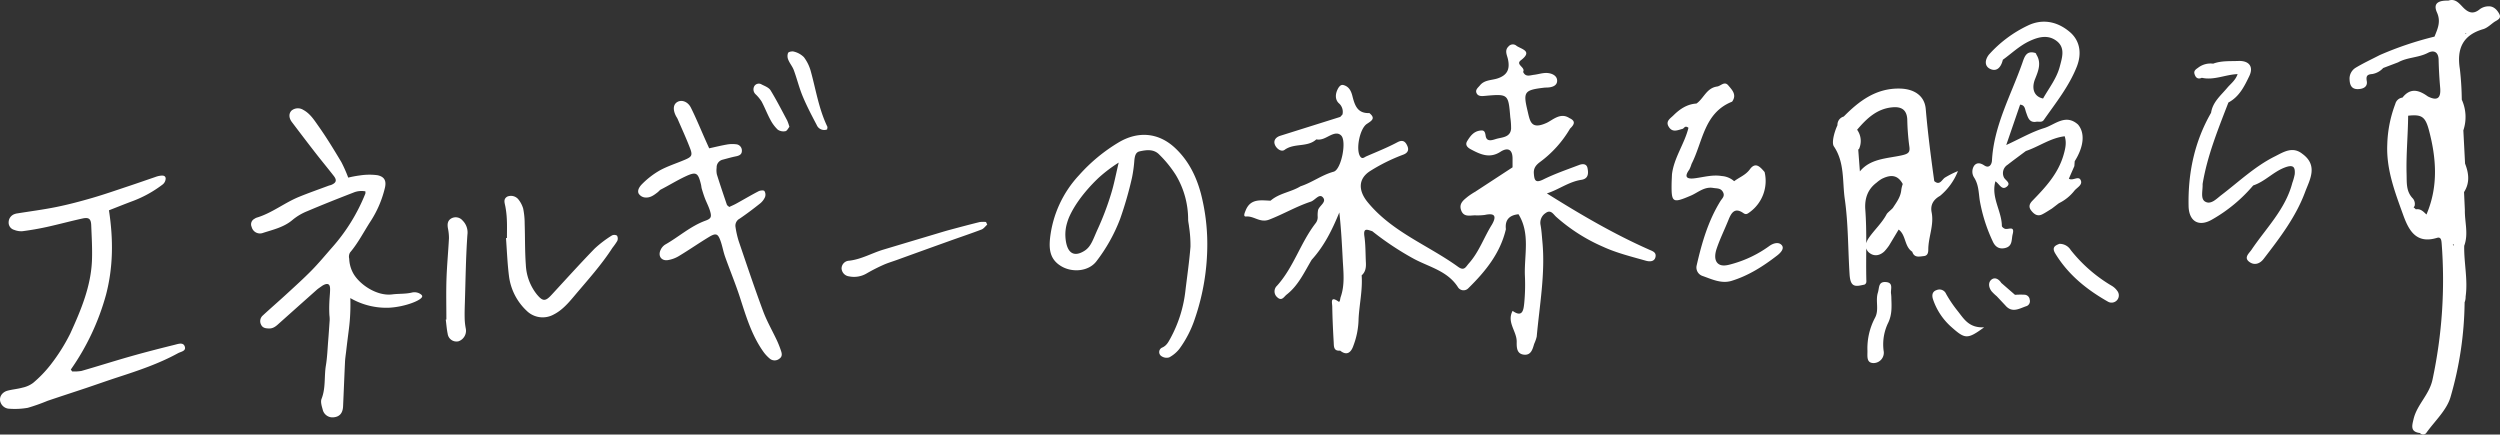
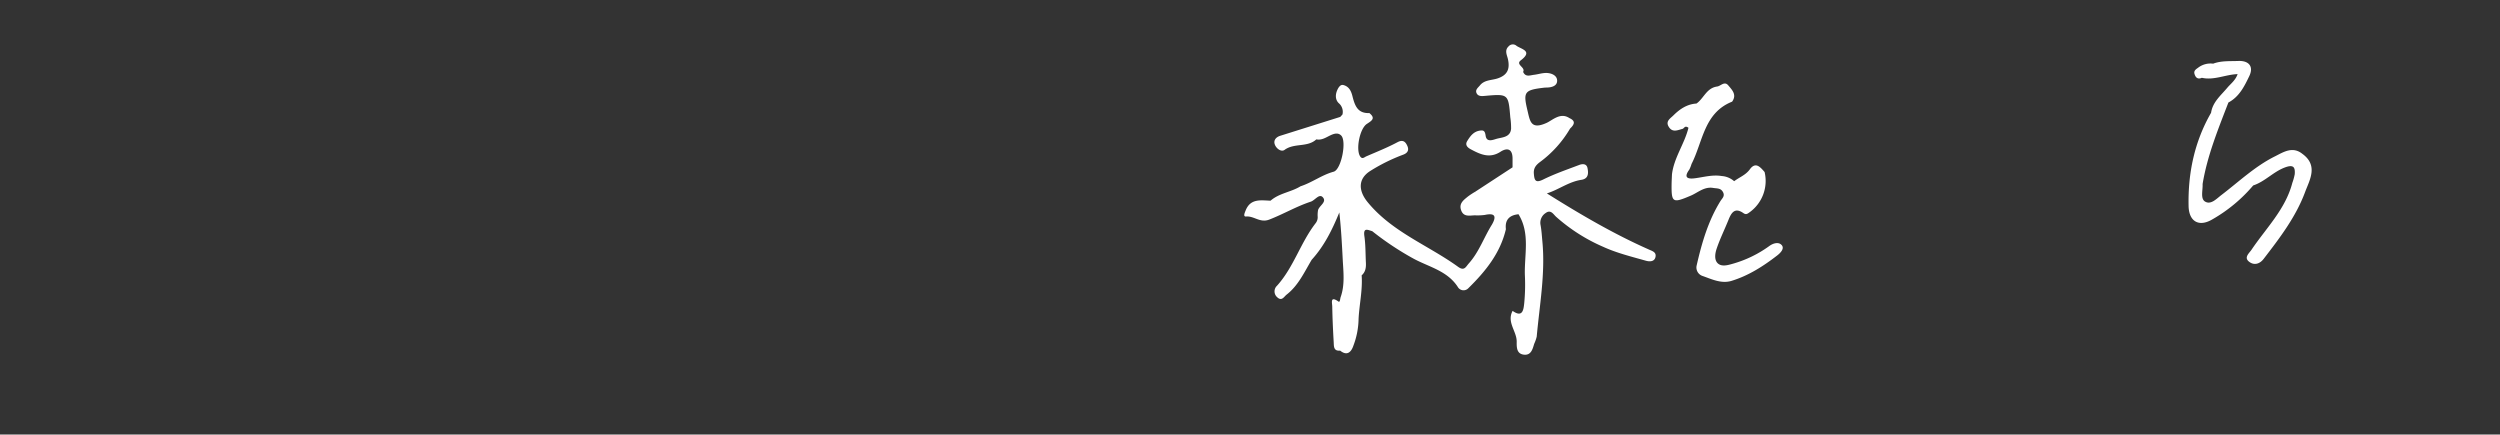
<svg xmlns="http://www.w3.org/2000/svg" width="879.157" height="152.798">
  <rect width="100%" height="100%" fill="#333333" stroke="none" />
  <g fill="#fff">
    <path d="M626.569 86.211c-1.005-1.185-2.864-.8-4.429.348a40.673 40.673 0 01-12.878 6.218c-1.678.483-3.824 1.085-5.162-.152s-.972-3.5-.443-5.1c1.166-3.491 2.828-6.815 4.2-10.244 1.019-2.544 2.242-4.436 5.247-2.326.979.686 1.509.152 2.3-.408a13.561 13.561 0 005.141-14.051c-1.5-1.72-3.146-3.751-5.2-.936-1.476 2.023-3.683 2.772-5.505 4.164a7.375 7.375 0 00-4.357-1.819c-3.286-.542-6.357.392-9.505.793-2.991.38-3.72-.571-1.915-3.051a11.405 11.405 0 00.789-1.991c4-7.782 4.34-17.969 14.261-21.9 1.749-2.413.021-4.112-1.34-5.727s-2.6.213-3.922.4c-3.746.514-4.688 4.19-7.258 5.981-3.319.211-5.878 1.941-8.132 4.186-1.1 1.094-2.887 2.054-1.571 4.082s3.112 1.068 4.791.643c.585-.15.8-1.345 2.089-.383-1.357 5.582-5.087 10.483-5.8 16.37-.047 1.188-.12 2.378-.134 3.566-.077 6.491.476 6.594 6.779 3.916 2.477-1.054 4.706-3.237 7.862-2.7 1.336.228 2.667 0 3.446 1.49.744 1.418-.334 2.193-.932 3.166-4.3 6.967-6.537 14.692-8.336 22.579a3.141 3.141 0 001.943 3.678c3.314 1.148 6.714 2.875 10.343 1.761 5.939-1.822 11.138-5.139 16.007-8.906 1.016-.786 2.718-2.362 1.62-3.657m183.223-31.992c-3.533-2.951-6.817-.7-9.845.81-6.958 3.474-12.6 8.862-18.732 13.542-1.78 1.361-3.744 3.563-5.784 2.315-1.641-1-.791-3.854-.852-5.908a2.4 2.4 0 01.03-.448c1.664-9.916 5.458-19.159 9.038-28.469 3.817-2.014 5.629-5.716 7.349-9.3 1.589-3.31-.08-5.455-3.847-5.31-2.965.115-5.995-.129-8.864.949a7.164 7.164 0 00-5.362 1.479c-.749.519-1.5 1.04-1.209 2.089.368 1.312 1.132 2.045 2.6 1.4 4.247.963 8.254-1.132 12.577-1.3-.787 2.246-2.448 3.387-3.678 4.855-2.251 2.685-5.1 4.972-5.659 8.744-5.841 10.164-8.146 21.194-7.909 32.805.11 5.4 3.612 7.526 8.408 4.655a53.667 53.667 0 0014.314-11.9c4.152-1.371 7.087-4.835 11.22-6.355 2.894-1.063 3.6-.131 3.38 2.439a19.5 19.5 0 01-.84 3.01c-2.418 9.288-9.22 15.894-14.356 23.523-.836 1.242-2.758 2.7-.852 4.2 1.713 1.345 3.692.869 5.115-.981 5.646-7.336 11.317-14.737 14.561-23.464 1.587-4.27 4.692-9.268-.8-13.387M579.787 87.717c-12.462-5.519-24.185-12.411-35.81-19.706 4.08-1.261 7.653-4.091 12.138-4.775 2.519-.383 2.523-2.312 2.153-4.132-.322-1.591-1.751-1.537-2.908-1.1-4.267 1.62-8.612 3.112-12.69 5.129-2.77 1.368-3.08.179-3.265-2.019-.153-1.824.557-2.916 2.071-4.073A39.159 39.159 0 00552.13 45.23c1.364-1.319 2.218-2.606-.221-3.7-3.2-2.125-5.916.747-8.1 1.721-5.467 2.436-5.754-.61-6.641-4.333-1.556-6.531-1.159-7.251 5.634-8.059a7.627 7.627 0 01.892-.066c1.93 0 4.054-.537 3.885-2.629-.145-1.777-2.256-2.584-4.153-2.5-1.321.057-2.62.484-3.943.639-1.4.164-3 .916-3.862-1.023.948-1.617-2.824-2.533-.784-4.087 4.125-3.143.547-3.793-1.455-5.012a1.952 1.952 0 00-2.857.117c-1.545 1.446-.544 3.064-.223 4.573.713 3.364-.146 5.563-3.709 6.721-2.068.672-4.565.467-6.148 2.43-.648.8-1.706 1.521-1.213 2.685.476 1.127 1.645 1.131 2.721 1.033 8.476-.761 8.476-.763 9.162 7.516a25.248 25.248 0 01.279 3.951v.087c-.267 2.958-3.014 2.972-4.963 3.483-1.227.319-3.632 1.486-3.991-1.049-.24-1.7-.688-2.035-2.162-1.774-2.155.382-3.279 1.972-4.307 3.638-.9 1.451.213 2.355 1.221 2.894 3.314 1.772 6.622 3.373 10.446.9 2.462-1.591 4.251-.991 4.268 2.345.005 1.037 0 2.075 0 3.113l-13.143 8.591a1 1 0 01.112.371c-.038-.132-.07-.23-.112-.371a25.057 25.057 0 00-2.568 1.683c-1.462 1.216-3.183 2.382-2.4 4.732.847 2.545 2.967 1.923 4.843 1.875a19.7 19.7 0 003.537-.143c3.551-.761 4.181.441 2.476 3.411-2.808 4.477-4.509 9.6-8.108 13.627-1.1 1.235-1.6 2.8-3.8 1.2-10.547-7.619-23.173-12.214-31.788-22.72-3.308-4.035-3.448-8.261.97-11.014a62.893 62.893 0 0111.505-5.682c1.725-.636 2.089-1.733 1.477-3.1-.631-1.409-1.5-2.341-3.495-1.277-3.523 1.882-7.263 3.361-10.936 4.958-.693.3-1.449 1.192-2.221-.087-1.481-2.448-.073-9.646 2.39-11.3 1.6-1.073 3.312-1.936.883-3.85a6.576 6.576 0 01-1.275-.04 6.955 6.955 0 01-.51-.1c-2.772-.624-3.509-3.322-4.166-5.889-.49-1.915-1.3-3.336-3.188-3.821-.972-.247-1.632.784-1.986 1.495-.831 1.666-.963 3.622.429 4.923a3.975 3.975 0 011.261 3.95l-.772.845q-10.547 3.319-21.094 6.634c-1.509.474-2.427 1.571-1.948 3.007.491 1.467 2.274 2.826 3.469 1.948 3.392-2.493 8.024-.789 11.157-3.686 1.93.38 3.4-.7 5.017-1.458 1.181-.554 2.634-1.024 3.742.127 1.967 2.045.007 11.967-2.667 12.7-4.167 1.141-7.591 3.817-11.641 5.124-3.336 2.064-7.5 2.4-10.549 5.07-3.427-.12-7.072-.85-8.777 3.465-.333.843-.953 2.2.188 2.1 2.807-.249 4.866 2.343 8.134 1.08 4.969-1.922 9.568-4.65 14.6-6.3 1.495-.49 2.929-2.916 4.2-1.577 1.585 1.676-1.186 2.941-1.641 4.54a10.049 10.049 0 00-.141 2.173 3.407 3.407 0 01-.753 2.486c-5.279 6.835-7.68 15.443-13.544 21.944a2.711 2.711 0 00.077 4.042c1.617 1.516 2.382-.2 3.317-.932 4.127-3.214 6.216-7.915 8.808-12.246 4.4-4.829 7.235-10.58 9.714-16.647.622 5.54.913 11 1.192 16.451.23 4.469.817 8.965-.726 13.324-.2.554-.2 1.974-.772 1.566-3.012-2.152-2.2.535-2.181 1.709.071 4.186.263 8.373.509 12.552.084 1.4-.11 3.232 2.265 2.993 2.472 2 3.911.467 4.645-1.69a27.645 27.645 0 001.84-9.476c.261-5.106 1.453-10.15 1.082-15.3 1.369-1.2 1.575-2.775 1.49-4.458-.16-3.112-.089-6.258-.533-9.329-.458-3.173 1.213-2.185 2.768-1.747a102.818 102.818 0 0014.392 9.587c5.481 3.01 12.1 4.307 15.8 10.19a2.32 2.32 0 003.608.274c5.995-5.887 11.227-12.3 13.2-20.758-.39-3.338 1.284-4.93 4.434-5.253 4.173 6.775 2 14.293 2.242 21.462a68.447 68.447 0 01-.23 9.828c-.233 2.1-.488 5.268-4.082 2.693-2.157 4.01 1.479 7.171 1.437 10.849-.023 1.956-.047 4.268 2.542 4.552 2.521.275 3.038-1.927 3.615-3.824a13.621 13.621 0 00.88-2.517c1-11.1 3.056-22.145 2-33.37-.181-1.937-.291-3.892-.634-5.8a4.061 4.061 0 011.767-4.291c1.8-1.322 2.648.348 3.69 1.319a61.662 61.662 0 0016.49 10.528c4.772 2.2 9.993 3.472 15.084 4.92 1.068.3 2.958.51 3.364-1.293.389-1.728-1.1-2.1-2.383-2.671" />
-     <path d="M533.879 63.595c-.023-.082-.031-.159-.057-.242.037.077.054.141.089.216l-.031.026m148.341 5.3a21.605 21.605 0 006.317-8.735 31.3 31.3 0 00-4.361 2.172c-1.251.594-1.906 3.15-3.972 1.348-1.169-8.425-2.265-16.85-2.991-25.335-.4-4.693-4.078-7.11-9.173-7.2-8.3-.146-14.234 4.329-19.673 9.842a3 3 0 00-2.2 3.03c-1.218 2.655-2.087 6.237-1.267 7.45 3.847 5.686 2.956 12.342 3.84 18.519 1.242 8.711 1.12 17.612 1.683 26.425.233 3.646 1.232 4.517 3.92 3.951l1.308-.268c.854-.422.676-1.2.66-1.922-.077-3.61-.04-7.223-.026-10.835a3.147 3.147 0 001.141 1.615c1.674 1.294 3.634.96 5.239-.551a17.5 17.5 0 001.664-2.089l3.357-5.584c2.643 1.958 1.956 5.955 4.784 7.8.7 2.232 2.5 1.685 4.068 1.528 1.319-.132 1.57-1.164 1.568-2.286 0-4.392 2.075-8.587 1.178-13.077-.526-2.632.646-4.528 2.932-5.8m-28.166-8.619v-.019l-.585-7.767h.235a6.774 6.774 0 00-.625-6.862c3.364-3.936 6.99-7.453 12.552-7.9 3.058-.247 4.889.9 5.085 4.185a85.223 85.223 0 00.7 9.406c.392 2.258-.3 2.793-2.693 3.321-5.134 1.131-10.95 1.092-14.666 5.632m9.476 14.923c-1.66 3.2-4.373 5.608-6.387 8.538a5.806 5.806 0 00-.847 1.81c0-3.937-.047-7.875-.336-11.808-.277-3.765.742-7.08 3.923-9.47a12.771 12.771 0 011.819-1.338c3.436-1.735 5.747-1.286 7.425 1.786a10.671 10.671 0 00-.505 1.991c-.227 2.61-1.721 4.465-2.983 6.436-.659.72-1.477 1.307-2.11 2.056m1.49 28.133c-.274-1.549 1.028-3.962-1.9-4.143-2.632-.162-2.2 2.023-2.735 3.709-.92 2.915.49 6.005-.981 8.8a22.9 22.9 0 00-2.693 11.563c.061 1.848-.538 4.507 2.307 4.416a3.631 3.631 0 003.376-4.366 17.342 17.342 0 011.681-9.934c1.277-2.791 1.157-5.446 1.051-8.251a14.911 14.911 0 00-.106-1.791m79.522-1.071a6.274 6.274 0 00-1.974-1.789 52.309 52.309 0 01-14.368-12.537 4.58 4.58 0 00-3.974-2.185c-1.453.556-2.793 1.2-1.46 3.4 4.53 7.451 11.044 12.693 18.514 16.93a2.55 2.55 0 003.261-3.815m-56.181 7.003a43.8 43.8 0 01-3.983-5.9 2.527 2.527 0 00-3.347-1.352c-1.756.573-1.646 2.169-1.216 3.376a22.527 22.527 0 006.27 9.476c4.95 4.411 5.707 4.585 11.674.233-5.463.294-7.2-3.117-9.4-5.835m35.704-37.81a15.6 15.6 0 005.429-4.392c.9-1.106 2.838-1.969 2.293-3.521-.711-2.019-2.85.249-4.237-.713.664-1.519 1.294-2.967 1.927-4.413l.122-1.711c3.253-5.169 3.681-9.957 1.155-12.913-4.385-3.913-8.136.1-11.908 1.254-4.326 1.322-8.338 3.669-13.324 5.955l4.878-14.2c1.728.15 1.669 1.531 2.115 2.746.606 1.652 1.078 3.808 3.737 3.239.866-.026 1.859.291 2.472-.585 4.213-6.019 8.856-11.805 11.591-18.7 1.981-5 .916-9.39-2.409-12.225-4.653-3.965-9.92-4.669-14.854-2.261a43.279 43.279 0 00-13.608 10.185c-1.533 1.946-1.6 4.223.636 5.129 2.376.963 3.726-1.023 4.249-3.31 3.092-2.23 5.835-4.909 9.375-6.57 3.275-1.535 6.582-2.3 9.537-.04 3.122 2.389 1.943 5.833 1.118 8.984-1.1 4.2-3.8 7.563-5.878 11.253-3.071-.618-4.232-3.375-2.779-6.95 1.162-2.862 2.24-5.667.408-8.516a.707.707 0 00-.35-.547c-3.192-.99-3.836 1.4-4.58 3.523-3.97 11.317-10.019 21.985-10.681 34.349-.064 1.193-.908 2.864-2.688 1.676-1.35-.9-2.618-1.122-3.571.087a3.813 3.813 0 00.056 4.274c1.51 2.446 1.517 5.119 1.887 7.768a56.439 56.439 0 004.523 14.42c.725 1.685 1.934 2.984 4.214 2.538 2.943-.577 2.371-3 2.868-4.92.787-3.042-1.408-1.615-2.589-1.854-.474-.1-1.209-.679-1.213-1.047-.054-5.256-3.868-10-2.272-15.683 1.416.89 2.237 3.343 4.037 1.857 1.6-1.322-.645-2.211-1.084-3.321a3.473 3.473 0 011.333-4.354c2.112-1.65 4.281-3.225 6.425-4.833 4.617-1.561 8.669-4.6 13.655-5.19.706 2.2.279 4.164-.364 6.439-1.9 6.707-6.366 11.476-10.976 16.216-1.141 1.172-1.406 2.235-.411 3.5.981 1.247 2.188 2.138 3.852 1.3 1.171-.585 2.258-1.336 3.382-2.016l2.5-1.915m-11.98 32.202a27.382 27.382 0 00-3.484.031l-4.815-4.185c-.9-1.409-2.354-2.179-3.58-1.059-1.082.988-.828 2.72.159 3.99a16.849 16.849 0 001.829 1.761l3.026 3.226c2.429 2.857 5.04 1 7.542.2a1.861 1.861 0 001.023-2.213 1.92 1.92 0 00-1.7-1.749M878.896 4.878c-.767-1.416-1.995-2.77-3.871-2.652a5.258 5.258 0 00-2.916.97c-2.42 2.037-4.2 1.235-6.108-.775-1.3-1.366-2.655-3.017-5-2.206-2.908-.068-5.638.554-4 4.2 1.451 3.239.207 5.732-.875 8.46a117.879 117.879 0 00-19.27 6.5c-2.843 1.474-5.763 2.821-8.5 4.474a4.494 4.494 0 00-2.089 4.237c.092 1.882.747 3.268 2.854 3.253 1.819-.012 3.559-.733 3.186-2.824-.347-1.944.291-2.343 1.939-2.483a6.708 6.708 0 003.831-2.115l5.263-2c3.251-1.814 7.131-1.582 10.462-3.329 2.061-1.082 3.713-.361 3.772 2.465.068 3.27.261 6.54.544 9.8.312 3.6-.929 4.779-4.315 3.066-3.089-2.23-6.12-3.193-8.944.406a2.946 2.946 0 00-2.517 2.214 43.34 43.34 0 00-2.828 14.329c-.366 8.761 2.7 16.7 5.573 24.659 1.93 5.342 4.493 10.392 11.924 8.117 1.486-.455 1.552 1.045 1.636 2.049a167.432 167.432 0 01-3.2 47.69c-1.106 5.411-5.453 8.829-6.683 13.974-.592 2.481-1.176 4.493 2.256 4.925a1.429 1.429 0 002.328-.2c2.936-4.077 7.061-7.845 8.4-12.415a123.239 123.239 0 004.965-33.359 5.016 5.016 0 00.354-2c.843-5.963-.618-11.91-.495-17.866 1.563-4.192.139-8.437.225-12.655l-.289-6.228c2.091-3.261 1.7-6.613.369-10l-.005.01-.606-11.7-.005.009a14.735 14.735 0 00-.554-10.849l.009.01a105.026 105.026 0 00-.669-10.754c-1.136-7.063.941-11.922 8.2-14.035 1.369-.4 2.54-1.537 3.744-2.416 1.007-.735 2.845-1.221 1.9-2.956M861.251.953c-.01.014-.01.03-.021.042V.99a.179.179 0 00.019-.037zm1.65 84.94c-.051.2-.092.394-.148.6-.07-.193-.124-.373-.185-.557a2.662 2.662 0 00.333-.045m-16.047-45.2c4.782-.505 6.044.267 7.361 5.272 2.547 9.68 3.234 19.394-.709 28.962a3.022 3.022 0 01-.218.509c-1.052-1-2.044-2.127-3.739-1.815a3.213 3.213 0 00-.77-.669 3.563 3.563 0 00.361-.578 2.957 2.957 0 00-.606-2.549c-2.432-2.5-2.138-5.385-2.226-8.634-.188-6.862.491-13.664.547-20.5m20.152-29.076c.122 0 .218-.021.345-.01-.106.11-.223.209-.34.312a2.514 2.514 0 00-.005-.3m-753.648 88.854c-1.091.787-1.507 1.037-1.864 1.354q-6.528 5.807-13.045 11.626c-1.1.983-2.145 2.1-3.808 2.064-1.124-.024-2.242-.127-2.8-1.282a2.652 2.652 0 01.566-3.279c2.758-2.545 5.6-5 8.362-7.54 2.976-2.737 5.988-5.444 8.819-8.328 2.49-2.535 4.765-5.282 7.108-7.958a64.726 64.726 0 0011.787-19.049 2.893 2.893 0 00.007-.787 7.4 7.4 0 00-4.206.441c-5.436 2.1-10.857 4.256-16.223 6.531a19.282 19.282 0 00-5.089 2.991c-3.059 2.655-6.855 3.474-10.5 4.657a3.011 3.011 0 01-3.981-2.12 2.164 2.164 0 01.949-2.817 3.557 3.557 0 01.782-.423c5.371-1.594 9.754-5.2 14.871-7.3 3.47-1.422 7.019-2.659 10.535-3.972.277-.1.58-.139.852-.253 1.77-.735 2.064-1.653.89-3.162-2.124-2.73-4.338-5.392-6.46-8.124-2.786-3.582-5.53-7.2-8.267-10.814-1.11-1.465-1.125-3.03-.124-4.033a3.511 3.511 0 014.132-.249c2.462 1.321 3.9 3.673 5.406 5.8 2.859 4.028 5.418 8.279 7.964 12.518a49.549 49.549 0 012.437 5.5 37.707 37.707 0 014.139-.775 21.783 21.783 0 016.12-.074c2.591.542 3.26 2.082 2.578 4.7a37.519 37.519 0 01-4.871 11.343c-2.434 3.714-4.416 7.716-7.322 11.138a2.927 2.927 0 00-.3 2.183 11.393 11.393 0 001.408 5.117c2.146 3.887 8.27 8.134 13.732 7.434 2.253-.287 4.57-.111 6.782-.615a3.933 3.933 0 012.495.146c.127.056 1.2.537 1.253 1.084.129 1.362-6.011 3.787-11.653 4.07a25.236 25.236 0 01-13.624-3.39 69.751 69.751 0 01-.148 7.357c-.233 3.171-.545 4.678-1.333 11.477-.136 1.178-.328 2.354-.383 3.537-.247 5.228-.441 10.458-.681 15.688-.11 2.39-1.211 3.655-3.272 3.866a3.538 3.538 0 01-3.923-2.81c-.34-1.186-.786-2.659-.378-3.683 1.512-3.812.878-7.838 1.523-11.723.484-2.916.58-5.9.821-8.854.192-2.362.34-4.728.512-7.092a10.6 10.6 0 00-.1-1.753c-.35-6.556.965-10.1-.345-10.838-.312-.174-.906-.267-2.127.476M38.316 73.956c1.58 10.308 1.493 19.983-1.021 29.648a84.8 84.8 0 01-12.395 26.36l.476.657a14.682 14.682 0 003.291-.185c5.789-1.659 11.53-3.493 17.324-5.136 5.139-1.455 10.317-2.784 15.5-4.064 1.167-.287 2.9-.951 3.462.549.629 1.685-1.308 1.85-2.35 2.422-6.706 3.678-13.917 6.1-21.155 8.451-3.761 1.225-7.49 2.556-11.241 3.814-4.49 1.505-8.995 2.956-13.477 4.479a67.286 67.286 0 01-6.962 2.463 26.477 26.477 0 01-6.474.322 3.377 3.377 0 01-3.036-2.072c-.782-1.756.268-3.714 2.427-4.284 1.718-.453 3.523-.585 5.232-1.066a9.52 9.52 0 003.718-1.657 42.337 42.337 0 006.16-6.387 64.655 64.655 0 006.934-11.018c3.774-8.26 7.322-16.688 7.622-25.976.131-4.03-.112-8.077-.275-12.112-.089-2.207-.847-2.815-3.054-2.331-4.244.934-8.443 2.078-12.687 3.012a100.209 100.209 0 01-8.448 1.463A6.6 6.6 0 015 80.843a2.642 2.642 0 01-1.96-2.676 3.072 3.072 0 012.152-2.906 3.879 3.879 0 01.862-.213c4.585-.74 9.2-1.329 13.751-2.256 4.251-.866 8.462-1.977 12.629-3.19 4.355-1.267 8.645-2.767 12.951-4.2 3.087-1.026 6.157-2.108 9.239-3.159a8.772 8.772 0 011.425-.4c.892-.139 2.038-.289 2.211.815a2.791 2.791 0 01-1.017 2.183 40.97 40.97 0 01-10.315 5.77c-2.855 1.058-5.678 2.2-8.608 3.345m386.242 11.746a80.667 80.667 0 01-4.4 26.467 38.22 38.22 0 01-5.41 10.507 11.439 11.439 0 01-3.565 2.995 3.185 3.185 0 01-2.678-.375 1.714 1.714 0 01.237-3.087c1.531-.692 2.132-1.953 2.854-3.247a45.5 45.5 0 005.282-16.868c.613-5.1 1.357-10.2 1.763-15.317a43.46 43.46 0 00-.5-7.066c-.077-.882-.333-1.763-.322-2.643a30.383 30.383 0 00-4.335-15.53 39.82 39.82 0 00-5.754-7.115c-1.927-2.066-4.547-1.739-6.986-1.19-1.463.333-1.674 1.779-1.833 3.1a47.17 47.17 0 01-.836 6.153 128.528 128.528 0 01-4.183 14.523 58.659 58.659 0 01-8.38 14.946c-2.728 3.49-8.321 3.965-12.166 1.751-4.1-2.362-4.5-5.906-4.089-9.916a38.75 38.75 0 0110.235-22.22 59.259 59.259 0 0113.824-11.455c6.854-4.1 14.045-3.542 19.887 1.9 4.7 4.383 7.451 9.9 9.1 16.03a71.382 71.382 0 012.254 17.653m-31.163-28.519a52.007 52.007 0 00-6.7 5.03s-7 6.2-10.441 13.518a16.629 16.629 0 00-.983 2.6 14.086 14.086 0 00-.624 4.558c.051 1.082.249 5.225 2.61 6.19 1.564.643 3.342-.413 3.939-.768 2.545-1.509 3.138-4.1 4.957-8.03a98.853 98.853 0 004.493-11.859c1.115-3.533 1.786-7.209 2.753-11.234M227.065 69.466a3 3 0 01-2.505-1.449c-.12-.308-.638-1.505 1.427-3.483a28.958 28.958 0 016.07-4.629c2.767-1.5 5.817-2.463 8.73-3.7 2.483-1.049 2.831-1.58 1.885-4.056-1.335-3.493-2.906-6.9-4.387-10.333-.157-.361-.4-.681-.584-1.033-1.171-2.315-.941-4.173.61-4.984 1.493-.782 3.6-.052 4.659 2.075 1.847 3.706 3.413 7.549 5.1 11.335.432.969.871 1.936 1.324 2.946 2.237-.488 4.23-.988 6.249-1.333a10.964 10.964 0 013.237-.085 2.2 2.2 0 012.012 2.23c.037 1.348-.925 1.781-2.115 2.017-1.545.308-3.064.758-4.591 1.157a2.767 2.767 0 00-2.171 2.831 7.112 7.112 0 00.08 2.361c1.112 3.571 2.319 7.115 3.521 10.657.082.242.4.4.819.8.808-.385 1.7-.756 2.533-1.218 2.594-1.43 5.145-2.946 7.775-4.31.587-.3 1.765-.43 2.068-.094a2.433 2.433 0 01.214 2.148 6.024 6.024 0 01-1.779 2.282c-2.322 1.843-4.692 3.638-7.143 5.3a2.79 2.79 0 00-1.446 2.974 32.434 32.434 0 001.113 4.909c2.8 8.232 5.561 16.483 8.589 24.634 1.331 3.585 3.281 6.941 4.908 10.42a36.25 36.25 0 011.4 3.577c.329.965.472 1.979-.53 2.686a2.662 2.662 0 01-3.328.11 13.13 13.13 0 01-2.559-2.8c-3.943-5.669-5.9-12.183-7.986-18.662-1.577-4.883-3.558-9.636-5.279-14.476-.627-1.765-.937-3.641-1.549-5.413-.937-2.709-1.636-3.01-4.087-1.531-3.544 2.138-6.944 4.512-10.49 6.646a10.744 10.744 0 01-4.1 1.512c-2.3.279-3.463-1.608-2.4-3.7a4.27 4.27 0 011.528-1.754c4.8-2.709 8.934-6.516 14.225-8.436 2.026-.735 2.2-1.371 1.556-3.486-.455-1.495-1.209-2.9-1.772-4.362-.42-1.1-.767-2.221-1.1-3.345-.143-.47-.157-.979-.272-1.458-1.03-4.282-1.685-4.69-5.613-2.84-2.944 1.387-5.721 3.124-8.627 4.6-.261.132-.554.556-1.106.983-1.084.838-2.47 1.911-4.112 1.761m-48.798 14.266c0-2.075.068-4.153-.021-6.225a31.964 31.964 0 00-.549-4.96c-.265-1.3-.76-2.544.714-3.4a3.38 3.38 0 013.791.876 9.374 9.374 0 011.782 3.355 27.07 27.07 0 01.523 5.281c.159 4.835.056 9.685.409 14.5a17.954 17.954 0 003.887 10.411c2.066 2.484 2.986 2.488 5.131.167 5.031-5.443 9.993-10.953 15.152-16.272a39.449 39.449 0 016.1-4.645 1.864 1.864 0 011.8.075 2.093 2.093 0 01.08 1.861 22.186 22.186 0 01-1.693 2.413c-3.916 6.089-8.791 11.432-13.425 16.943-2.052 2.441-4.223 4.976-7.22 6.5a8.017 8.017 0 01-9.575-1.354 20.166 20.166 0 01-6.173-12.226c-.554-4.408-.711-8.864-1.044-13.3l.331-.009m-21.294 28.654c0-4.727-.122-9.457.035-14.176.159-4.828.629-9.643.876-14.467a17.086 17.086 0 00-.373-3.462c-.211-1.345-.179-2.589 1.12-3.4a3.169 3.169 0 014.04.693 5.887 5.887 0 011.7 5c-.563 7.967-.643 15.967-.894 23.957-.056 1.774-.115 3.549-.07 5.322a20.428 20.428 0 00.394 3.716 3.936 3.936 0 01-2.488 4.455 3.119 3.119 0 01-3.887-2.643c-.341-1.632-.456-3.312-.672-4.97l.218-.023m190.203-33.375c-.664.591-1.232 1.432-2.009 1.728-3.69 1.409-7.441 2.655-11.16 3.99q-9.34 3.348-18.667 6.732c-1.58.571-3.2 1.045-4.732 1.733a62.3 62.3 0 00-5.756 2.939 8.713 8.713 0 01-6.258 1.082 2.985 2.985 0 01-2.646-2.793 2.759 2.759 0 012.659-2.713c4.3-.486 8-2.688 12.038-3.9q9.212-2.765 18.427-5.516c1.608-.481 3.211-.977 4.829-1.413 3.528-.948 7.058-1.89 10.6-2.763a9.64 9.64 0 012.244-.026l.429.92m-56.298-33.471a2.845 2.845 0 01-3.673-1.568c-1.742-3.307-3.483-6.631-4.922-10.075-1.247-2.983-2.009-6.166-3.129-9.207-.47-1.274-1.427-2.366-1.937-3.632a3.253 3.253 0 01-.083-2.419c.228-.427 1.49-.664 2.1-.451a7.492 7.492 0 013.465 1.936 14.676 14.676 0 012.434 4.985c1.8 6.526 2.828 13.277 5.81 19.453.108.221-.028.557-.061.979m-13.272-.919c-.42.495-.835 1.437-1.4 1.537a3.561 3.561 0 01-2.685-.524 13.211 13.211 0 01-2.627-3.531c-1.117-2.068-1.955-4.284-3.059-6.361a13.845 13.845 0 00-2.042-2.491 2.35 2.35 0 01-.514-2.962 1.866 1.866 0 012.634-.517c1.112.531 2.49 1.077 3.073 2.03 2.1 3.436 3.939 7.038 5.838 10.6a16.824 16.824 0 01.779 2.223" />
  </g>
</svg>